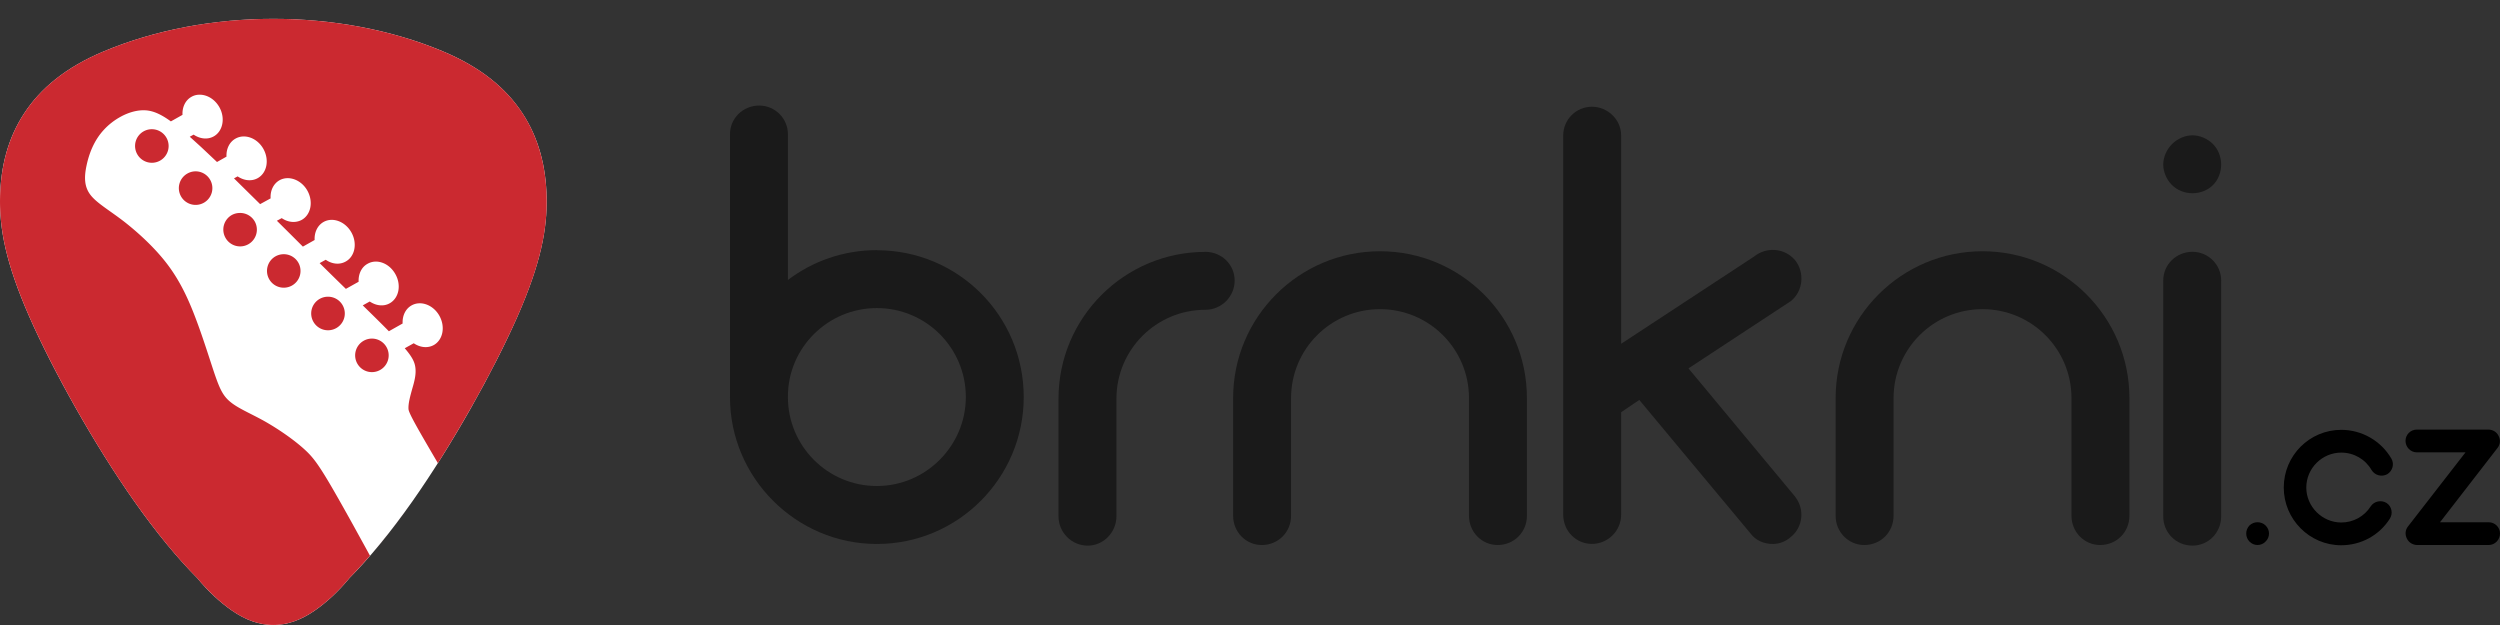
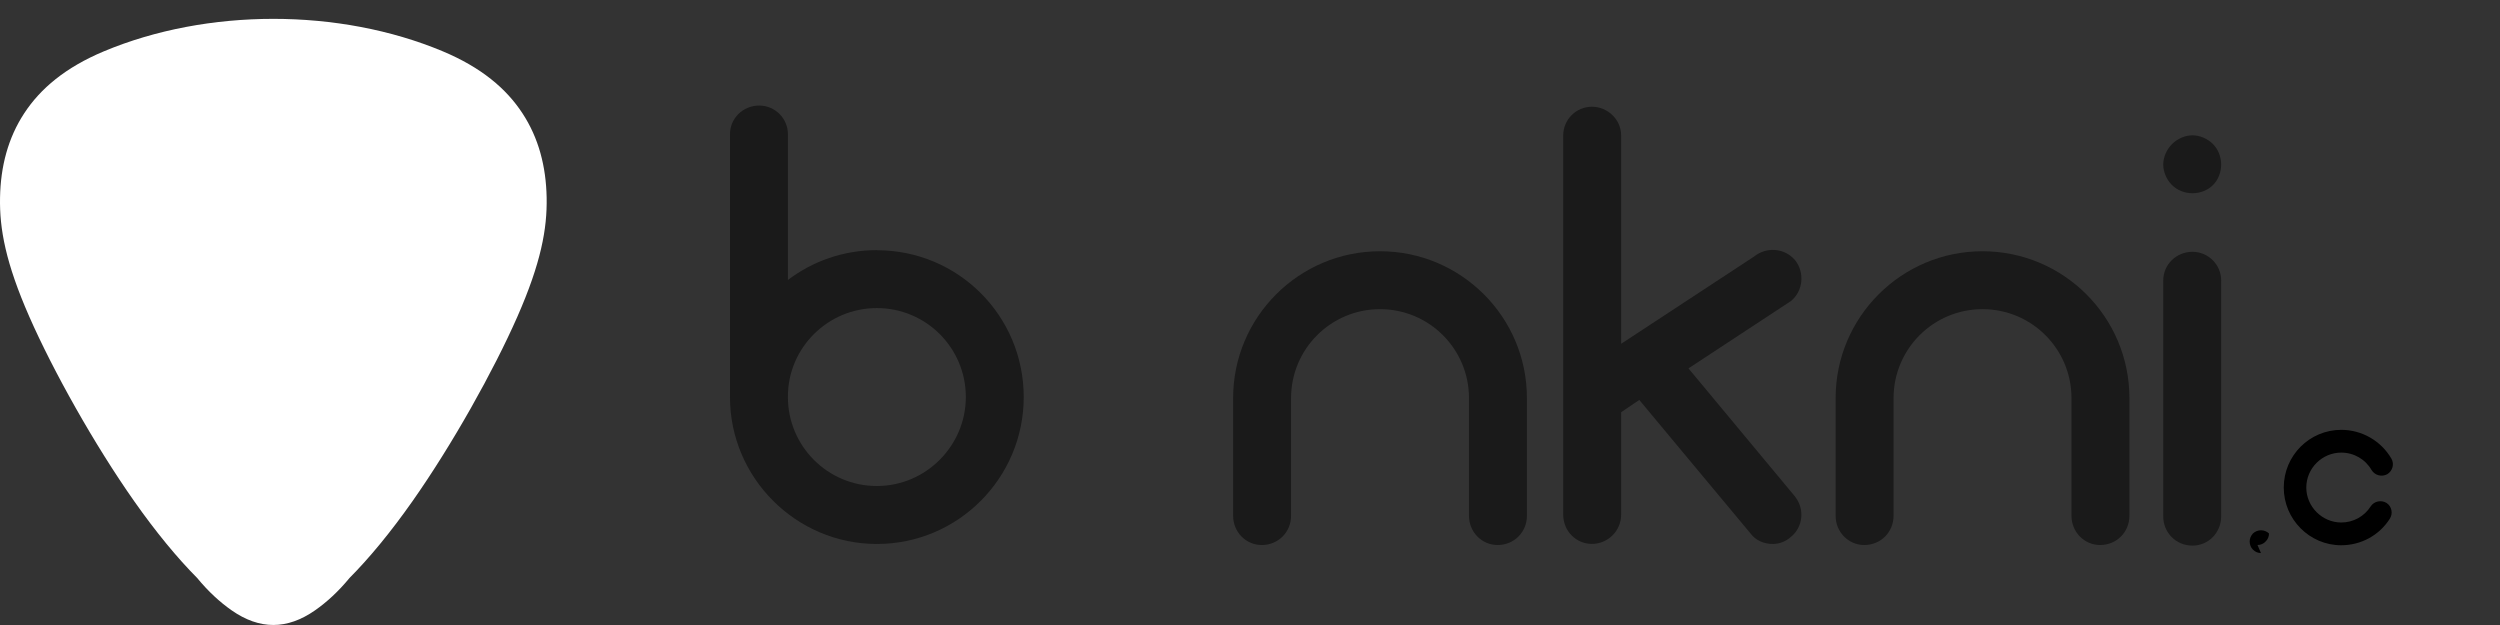
<svg xmlns="http://www.w3.org/2000/svg" xml:space="preserve" height="50" width="200" version="1.1" y="0px" x="0px" viewBox="0 0 200 50">
  <rect x="0" y="0" width="200" height="50" fill="#333333" stroke="none" />
  <path d="m8.317 4.103c-3.079 1.29-5.081 2.979-6.378 4.958s-1.888 4.246-1.936 6.743c-0.048 2.496 0.447 5.221 2.344 9.536s5.197 10.22 8.392 14.76c1.741 2.475 3.451 4.546 5.033 6.137 0.904 1.098 1.834 1.943 2.752 2.585 2.242 1.568 4.444 1.568 6.687 0 0.917-0.642 1.848-1.487 2.752-2.585 1.582-1.59 3.292-3.661 5.033-6.137 3.195-4.543 6.495-10.45 8.392-14.76 1.897-4.315 2.392-7.039 2.344-9.536-0.048-2.496-0.639-4.764-1.936-6.743s-3.299-3.668-6.378-4.958c-8.259-3.46-18.84-3.46-27.1 0z" fill-rule="evenodd" clip-rule="evenodd" stroke-miterlimit="22.93" fill="#fff" />
-   <path d="m21.87 1.508c-4.71 0-9.42 0.866-13.55 2.596h-0.004c-3.079 1.29-5.08 2.978-6.377 4.957-1.296 1.979-1.887 4.249-1.935 6.739-0.048 2.5 0.447 5.22 2.344 9.54 1.897 4.31 5.195 10.22 8.392 14.76 1.74 2.47 3.45 4.55 5.03 6.14 0.91 1.09 1.84 1.94 2.75 2.58 2.25 1.57 4.45 1.57 6.69 0 0.92-0.64 1.85-1.49 2.75-2.58 0.53-0.54 1.08-1.15 1.64-1.78-0.46-0.85-0.94-1.71-1.3-2.37-2.53-4.56-3.04-5.31-3.91-6.11s-2.11-1.65-3.22-2.28c-1.11-0.62-2.1-1.02-2.72-1.53-0.63-0.5-0.89-1.12-1.29-2.28-0.39-1.16-0.92-2.88-1.51-4.43-0.59-1.56-1.24-2.96-2.24-4.29s-2.36-2.57-3.531-3.48c-1.174-0.9-2.165-1.46-2.658-2.12s-0.49-1.43-0.295-2.34c0.194-0.91 0.578-1.97 1.369-2.83 0.395-0.435 0.892-0.818 1.428-1.099v-0.002c0.537-0.28 1.107-0.458 1.667-0.477 0.67-0.022 1.32 0.194 2.28 0.889l0.93-0.523c-0.03-0.604 0.22-1.166 0.72-1.444 0.18-0.104 0.38-0.158 0.59-0.168v0.002c0.62-0.03 1.27 0.343 1.64 0.998 0.49 0.874 0.28 1.924-0.45 2.334-0.5 0.28-1.11 0.2-1.61-0.14l-0.31 0.17c0.26 0.23 0.53 0.48 0.83 0.75 0.41 0.38 0.86 0.81 1.35 1.27l0.76-0.43c-0.03-0.61 0.23-1.17 0.72-1.44 0.74-0.42 1.74-0.05 2.23 0.82 0.49 0.88 0.29 1.92-0.45 2.34-0.5 0.28-1.11 0.2-1.61-0.14l-0.29 0.16c0.67 0.66 1.38 1.36 2.09 2.06l0.84-0.46c-0.04-0.61 0.22-1.17 0.71-1.45 0.74-0.41 1.74-0.04 2.23 0.83 0.49 0.88 0.29 1.92-0.45 2.34-0.5 0.27-1.11 0.2-1.6-0.14l-0.39 0.21c0.71 0.7 1.41 1.4 2.08 2.07l0.94-0.53c-0.03-0.6 0.22-1.16 0.71-1.44 0.74-0.42 1.74-0.04 2.23 0.83s0.29 1.92-0.45 2.33c-0.49 0.28-1.11 0.21-1.6-0.14l-0.49 0.27c0.77 0.76 1.46 1.44 2.1 2.06l1.02-0.57c-0.03-0.6 0.22-1.17 0.72-1.44 0.74-0.42 1.73-0.05 2.22 0.83 0.49 0.87 0.29 1.91-0.45 2.33-0.49 0.28-1.1 0.2-1.6-0.14l-0.56 0.31c0.84 0.82 1.53 1.5 2.09 2.07l1.1-0.62c-0.03-0.61 0.22-1.17 0.72-1.45 0.74-0.41 1.73-0.04 2.22 0.83 0.49 0.88 0.29 1.92-0.44 2.34-0.5 0.28-1.11 0.2-1.61-0.14l-0.72 0.4c0.62 0.72 0.8 1.13 0.85 1.55 0.07 0.55-0.08 1.11-0.25 1.69-0.16 0.58-0.33 1.18-0.3 1.63 0.02 0.32 0.72 1.54 2.35 4.32 2.49-3.93 4.86-8.31 6.36-11.71 1.9-4.32 2.39-7.04 2.34-9.54-0.05-2.49-0.64-4.76-1.93-6.739-1.3-1.979-3.3-3.667-6.38-4.957-4.13-1.73-8.84-2.596-13.55-2.596zm13.16 35.54c-0.68 1.05-1.36 2.09-2.03 3.05 0.67-0.96 1.35-2 2.03-3.05zm-2.03 3.05c-0.55 0.77-1.09 1.5-1.62 2.19 0.53-0.7 1.07-1.42 1.62-2.19zm-20.91-29.76a1.341 1.341 0 0 0 -0.6 0.17 1.341 1.341 0 0 0 -0.51 1.83 1.341 1.341 0 0 0 1.83 0.51 1.341 1.341 0 0 0 0.51 -1.82 1.341 1.341 0 0 0 -1.22 -0.69h-0.01zm3.51 3.37a1.341 1.341 0 0 0 -0.6 0.17 1.341 1.341 0 0 0 -0.52 1.83 1.341 1.341 0 0 0 1.83 0.51 1.341 1.341 0 0 0 0.51 -1.82 1.341 1.341 0 0 0 -1.22 -0.69zm3.55 3.33a1.341 1.341 0 0 0 -0.6 0.16 1.341 1.341 0 0 0 -0.51 1.83 1.341 1.341 0 0 0 1.83 0.51 1.341 1.341 0 0 0 0.51 -1.82 1.341 1.341 0 0 0 -1.23 -0.68zm3.49 3.3a1.341 1.341 0 0 0 -0.6 0.17 1.341 1.341 0 0 0 -0.51 1.82 1.341 1.341 0 0 0 1.82 0.52 1.341 1.341 0 0 0 0.52 -1.83 1.341 1.341 0 0 0 -1.23 -0.68zm3.55 3.4a1.341 1.341 0 0 0 -0.61 0.17 1.341 1.341 0 0 0 -0.51 1.83 1.341 1.341 0 0 0 1.83 0.51 1.341 1.341 0 0 0 0.51 -1.83 1.341 1.341 0 0 0 -1.22 -0.68zm3.51 3.35a1.341 1.341 0 0 0 -0.6 0.17 1.341 1.341 0 0 0 -0.52 1.82 1.341 1.341 0 0 0 1.83 0.52 1.341 1.341 0 0 0 0.51 -1.83 1.341 1.341 0 0 0 -1.22 -0.68zm1.43 15.51c-0.51 0.64-1.01 1.26-1.51 1.83 0.5-0.57 1-1.18 1.51-1.83z" transform="translate(0 -0)" fill="#cb2930" />
  <g fill="#1a1a1a">
    <path d="m70.15 20.01c-2.669 0-5.15 0.89-7.117 2.388v-11.66c0-1.264-1.03-2.294-2.294-2.294-1.311 0-2.341 1.03-2.341 2.294v21.03c0 6.461 5.291 11.75 11.75 11.75 6.508 0 11.75-5.291 11.75-11.75 0-6.508-5.244-11.75-11.75-11.75zm0 18.87c-3.933 0-7.117-3.184-7.117-7.117v-0.047c0-3.886 3.184-7.07 7.117-7.07s7.117 3.184 7.117 7.117c0 3.886-3.184 7.117-7.117 7.117z" />
-     <path d="m96.43 20.15c-6.461 0-11.75 5.244-11.75 11.75v9.411c0 1.264 1.03 2.341 2.341 2.341 1.264 0 2.294-1.077 2.294-2.341v-9.411c0-3.933 3.184-7.117 7.117-7.117 1.311 0 2.341-1.077 2.341-2.341s-1.03-2.294-2.341-2.294z" />
    <path d="m110.4 20.1c-6.461 0-11.75 5.244-11.75 11.75v9.411c0 1.311 1.03 2.341 2.294 2.341 1.311 0 2.341-1.03 2.341-2.341v-9.411c0-3.933 3.184-7.117 7.117-7.117s7.117 3.184 7.117 7.117v9.411c0 1.311 1.03 2.341 2.294 2.341 1.311 0 2.341-1.03 2.341-2.341v-9.411c0-6.508-5.291-11.75-11.75-11.75z" />
    <path d="m143.6 39.72-8.522-10.25 8.194-5.385c0.983-0.796 1.124-2.294 0.328-3.278-0.843-0.983-2.294-1.077-3.278-0.281l-10.63 6.976v-16.67c0-1.264-1.077-2.294-2.341-2.294s-2.294 1.03-2.294 2.294v30.34c0 1.311 1.03 2.341 2.294 2.341s2.341-1.03 2.341-2.341v-8.194l1.451-0.983 8.896 10.68c0.421 0.562 1.077 0.843 1.779 0.843 0.515 0 1.03-0.187 1.451-0.562 0.983-0.796 1.124-2.247 0.328-3.231z" />
    <path d="m158.6 20.1c-6.461 0-11.75 5.244-11.75 11.75v9.411c0 1.311 1.03 2.341 2.294 2.341 1.311 0 2.341-1.03 2.341-2.341v-9.411c0-3.933 3.184-7.117 7.117-7.117s7.117 3.184 7.117 7.117v9.411c0 1.311 1.03 2.341 2.294 2.341 1.311 0 2.341-1.03 2.341-2.341v-9.411c0-6.508-5.291-11.75-11.75-11.75z" />
    <path d="m175.4 43.65c1.264 0 2.294-1.03 2.294-2.341v-18.87c0-1.264-1.03-2.294-2.294-2.294-1.311 0-2.341 1.03-2.341 2.294v18.87c0 1.311 1.03 2.341 2.341 2.341zm0-28.19c0.609 0 1.217-0.234 1.639-0.655 0.421-0.421 0.655-1.03 0.655-1.639 0-0.609-0.234-1.217-0.655-1.639-0.421-0.421-1.03-0.702-1.639-0.702-0.609 0-1.217 0.281-1.639 0.702-0.421 0.421-0.702 1.03-0.702 1.639 0 0.609 0.281 1.217 0.702 1.639 0.421 0.421 1.03 0.655 1.639 0.655z" />
  </g>
-   <path d="m180.6 43.6c0.239 0 0.478-0.092 0.644-0.276 0.184-0.166 0.276-0.405 0.276-0.644s-0.092-0.46-0.276-0.644c-0.166-0.166-0.405-0.258-0.644-0.258s-0.46 0.092-0.644 0.258c-0.166 0.184-0.258 0.405-0.258 0.644s0.092 0.478 0.258 0.644c0.184 0.184 0.405 0.276 0.644 0.276z" />
+   <path d="m180.6 43.6c0.239 0 0.478-0.092 0.644-0.276 0.184-0.166 0.276-0.405 0.276-0.644c-0.166-0.166-0.405-0.258-0.644-0.258s-0.46 0.092-0.644 0.258c-0.166 0.184-0.258 0.405-0.258 0.644s0.092 0.478 0.258 0.644c0.184 0.184 0.405 0.276 0.644 0.276z" />
  <path d="m187.3 43.62c1.582 0 3.035-0.791 3.881-2.115 0.276-0.423 0.166-0.993-0.258-1.269-0.423-0.258-0.993-0.147-1.269 0.276-0.515 0.809-1.398 1.288-2.354 1.288-1.527 0-2.796-1.269-2.796-2.796 0-1.545 1.269-2.796 2.796-2.796 1.012 0 1.931 0.533 2.428 1.398 0.258 0.423 0.809 0.57 1.251 0.331 0.423-0.258 0.589-0.809 0.331-1.251-0.828-1.416-2.354-2.299-4.01-2.299-2.538 0-4.599 2.06-4.599 4.617 0 2.538 2.06 4.617 4.599 4.617z" />
-   <path d="m199.1 41.78h-3.9l4.599-5.941c0.221-0.276 0.258-0.644 0.092-0.957-0.147-0.331-0.478-0.515-0.828-0.515h-5.721c-0.497 0-0.901 0.405-0.901 0.901s0.405 0.92 0.901 0.92h3.9l-4.599 5.923c-0.221 0.276-0.258 0.644-0.092 0.975 0.147 0.313 0.478 0.515 0.828 0.515h5.721c0.497 0 0.901-0.423 0.901-0.92s-0.405-0.901-0.901-0.901z" />
</svg>